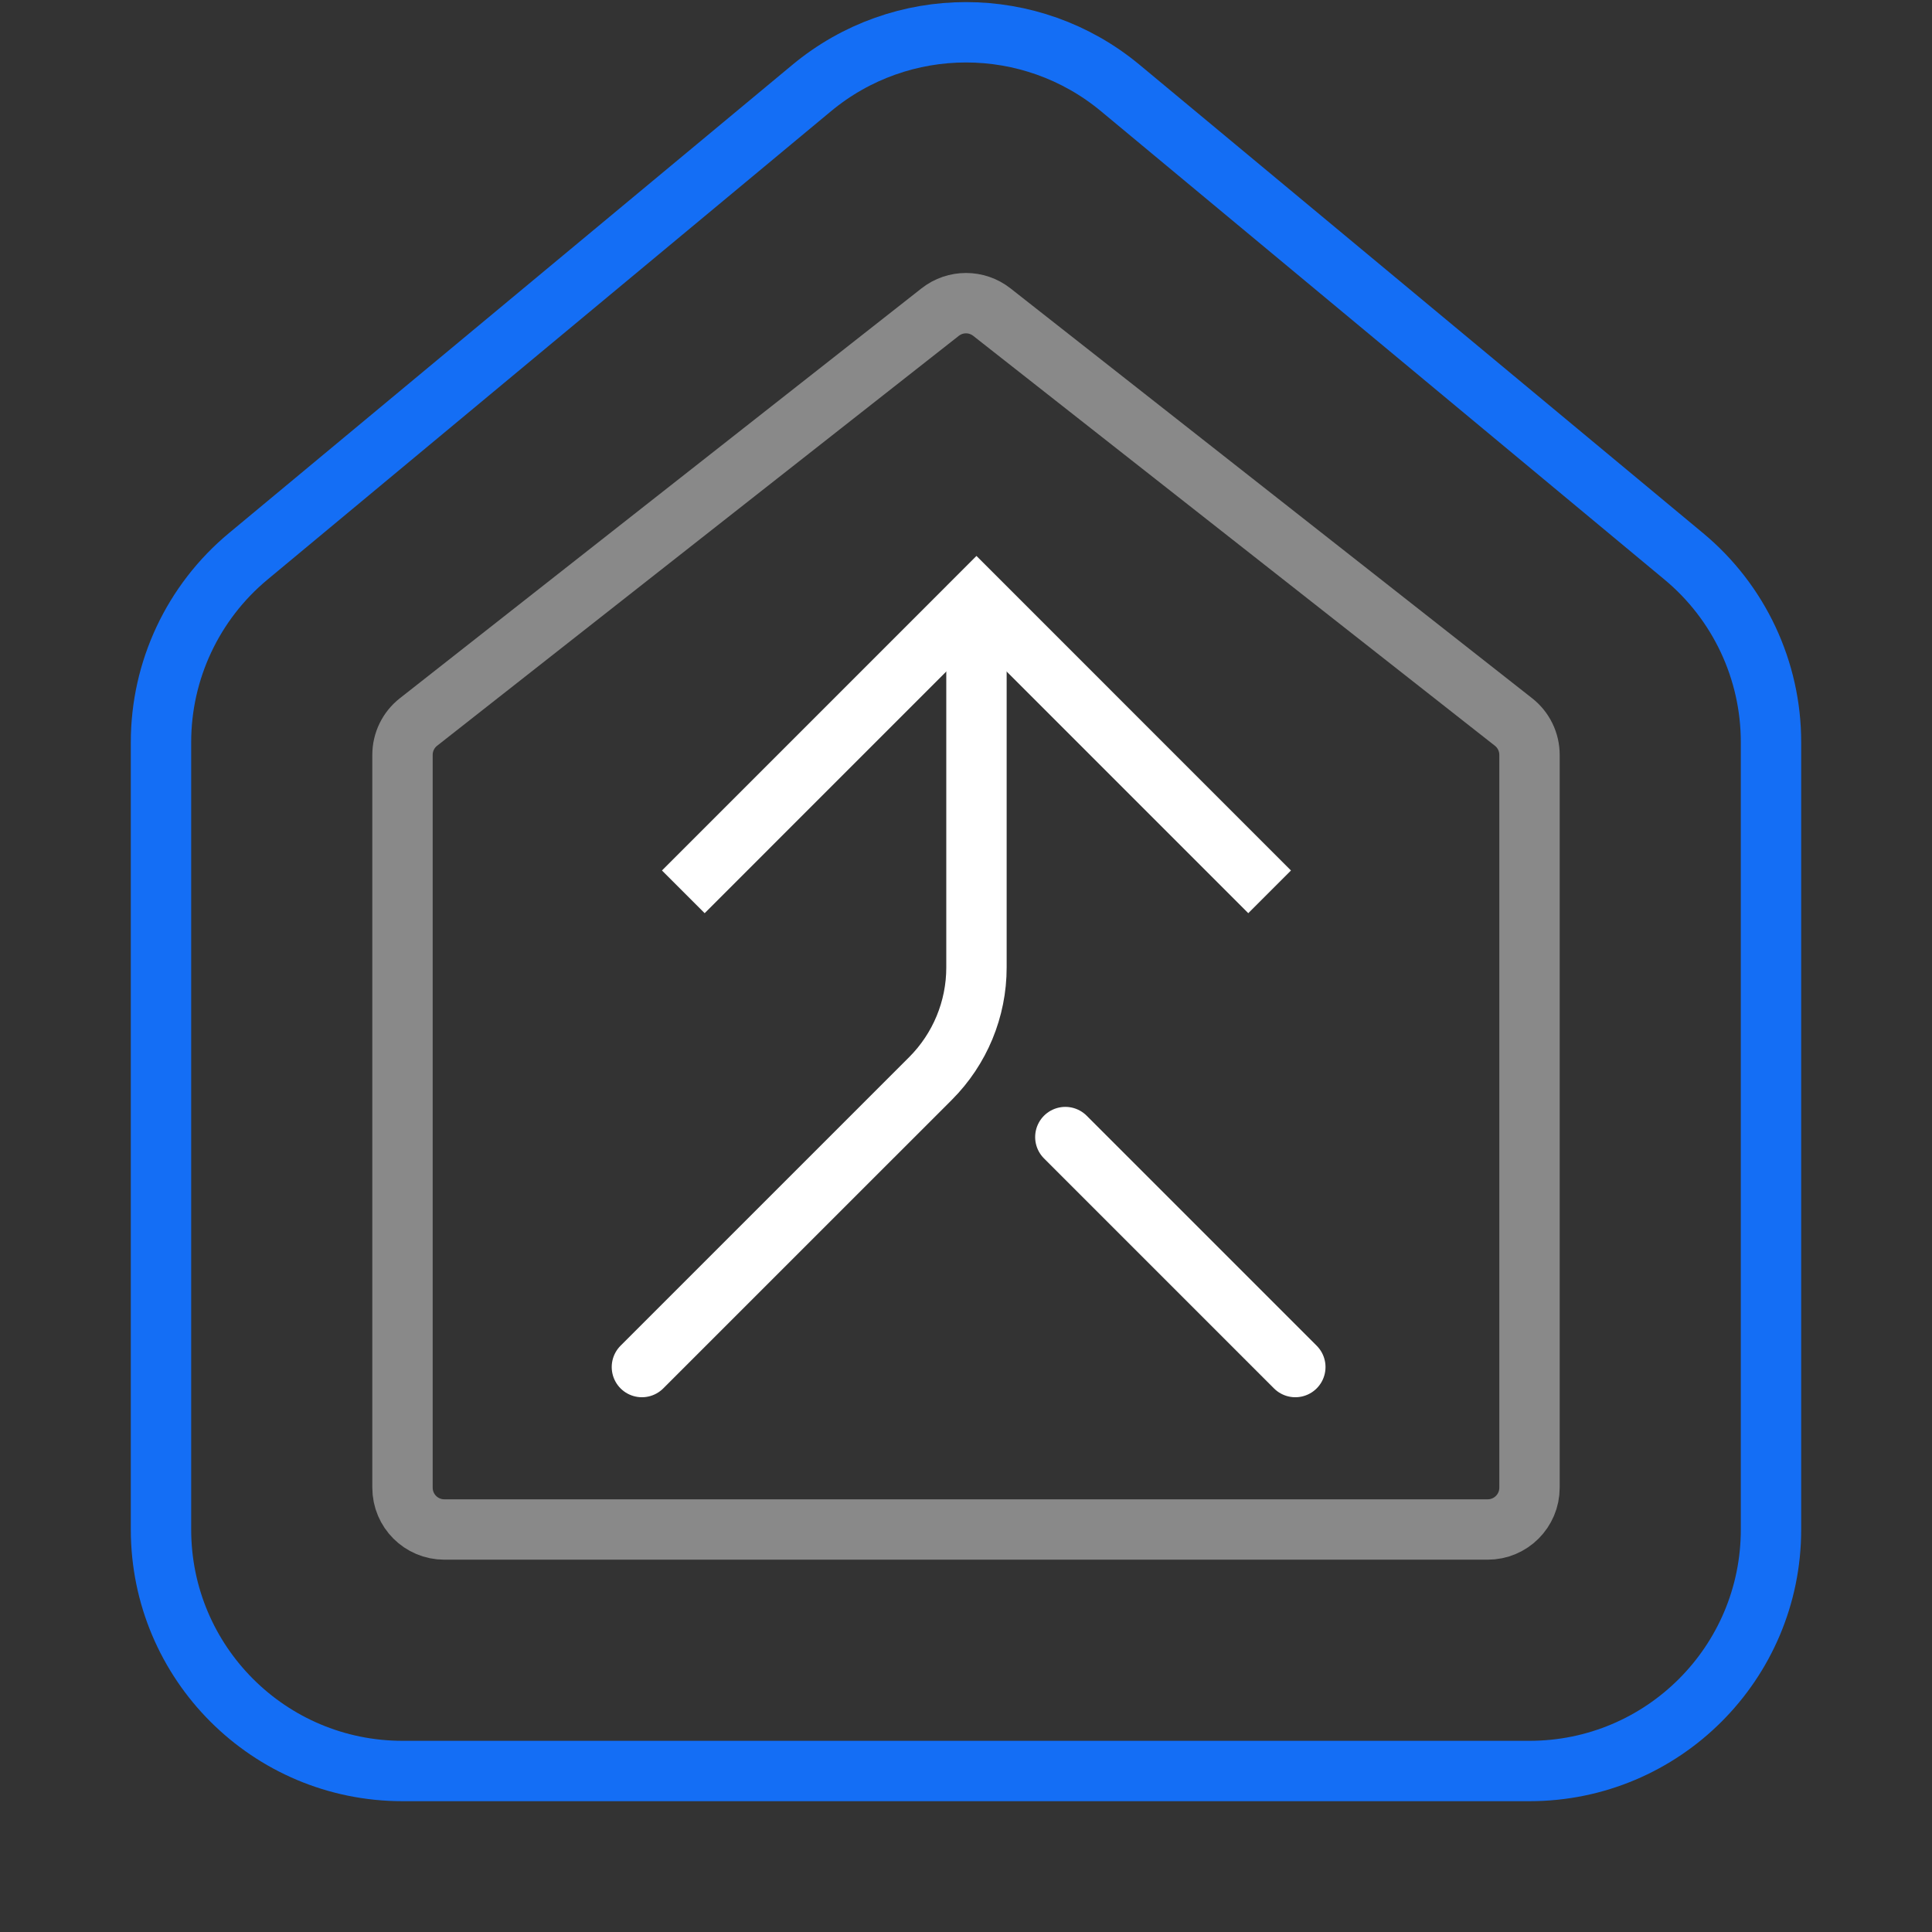
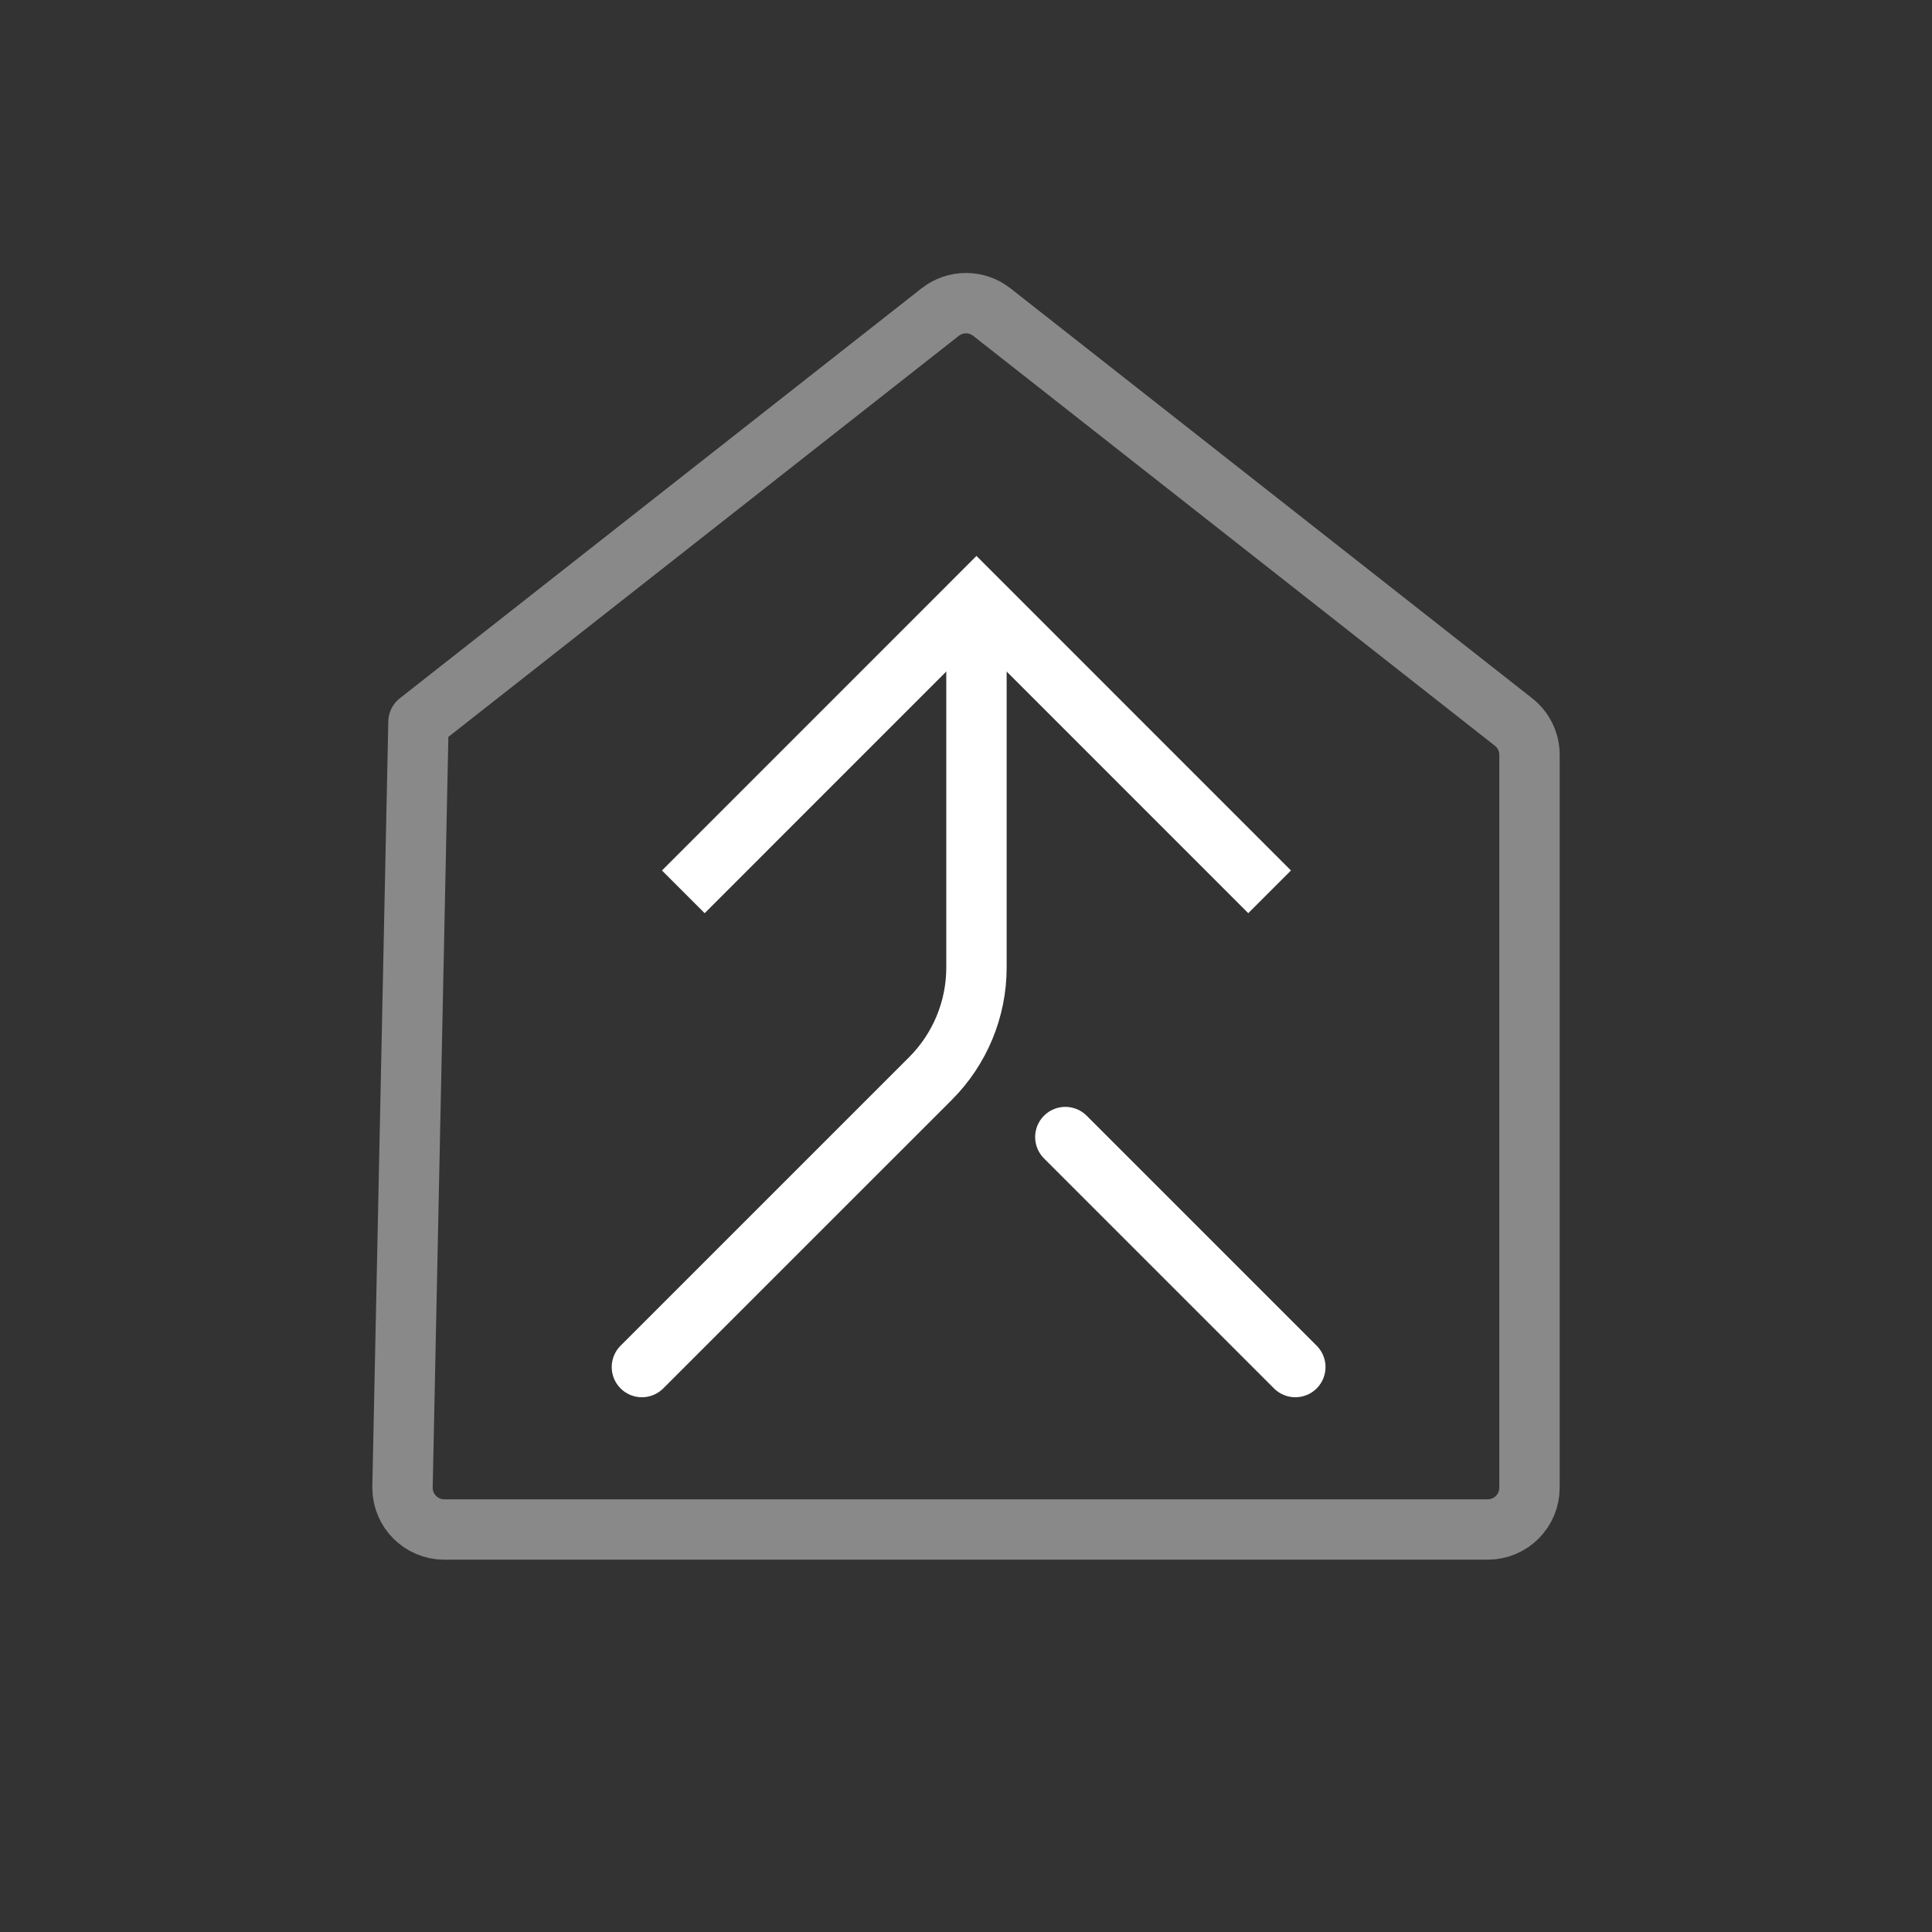
<svg xmlns="http://www.w3.org/2000/svg" width="48" height="48" viewBox="0 0 48 48" fill="none">
  <rect x="0" y="0" width="48" height="48" fill="#333333" stroke="none" />
-   <path d="M10 44C6.686 44 4 41.314 4 38L4 18.438C4 16.655 4.794 14.964 6.165 13.824L20.165 2.188C22.388 0.34 25.613 0.34 27.835 2.188L41.835 13.824C43.207 14.964 44 16.655 44 18.438L44 38C44 41.314 41.314 44 38 44L10 44Z" stroke="#146EF5" stroke-width="1.5" />
-   <path d="M24.642 7.754C24.265 7.458 23.735 7.458 23.358 7.754L10.397 17.938C10.146 18.135 10 18.436 10 18.755L10 36.961C10 37.535 10.465 38 11.039 38L36.961 38C37.535 38 38 37.535 38 36.961L38 18.755C38 18.436 37.854 18.135 37.603 17.938L24.642 7.754Z" stroke="#898989" stroke-width="1.5" stroke-linejoin="round" />
+   <path d="M24.642 7.754C24.265 7.458 23.735 7.458 23.358 7.754L10.397 17.938L10 36.961C10 37.535 10.465 38 11.039 38L36.961 38C37.535 38 38 37.535 38 36.961L38 18.755C38 18.436 37.854 18.135 37.603 17.938L24.642 7.754Z" stroke="#898989" stroke-width="1.5" stroke-linejoin="round" />
  <path d="M24.26 15.782V24.038C24.26 25.072 23.849 26.063 23.119 26.794L15.948 33.964" stroke="white" stroke-width="1.5" stroke-linecap="round" stroke-linejoin="round" />
  <path d="M26.468 28.25L32.182 33.964" stroke="white" stroke-width="1.5" stroke-linecap="round" />
  <path d="M17.507 21.627L24.26 14.873L31.013 21.627" stroke="white" stroke-width="1.5" stroke-linecap="square" />
</svg>